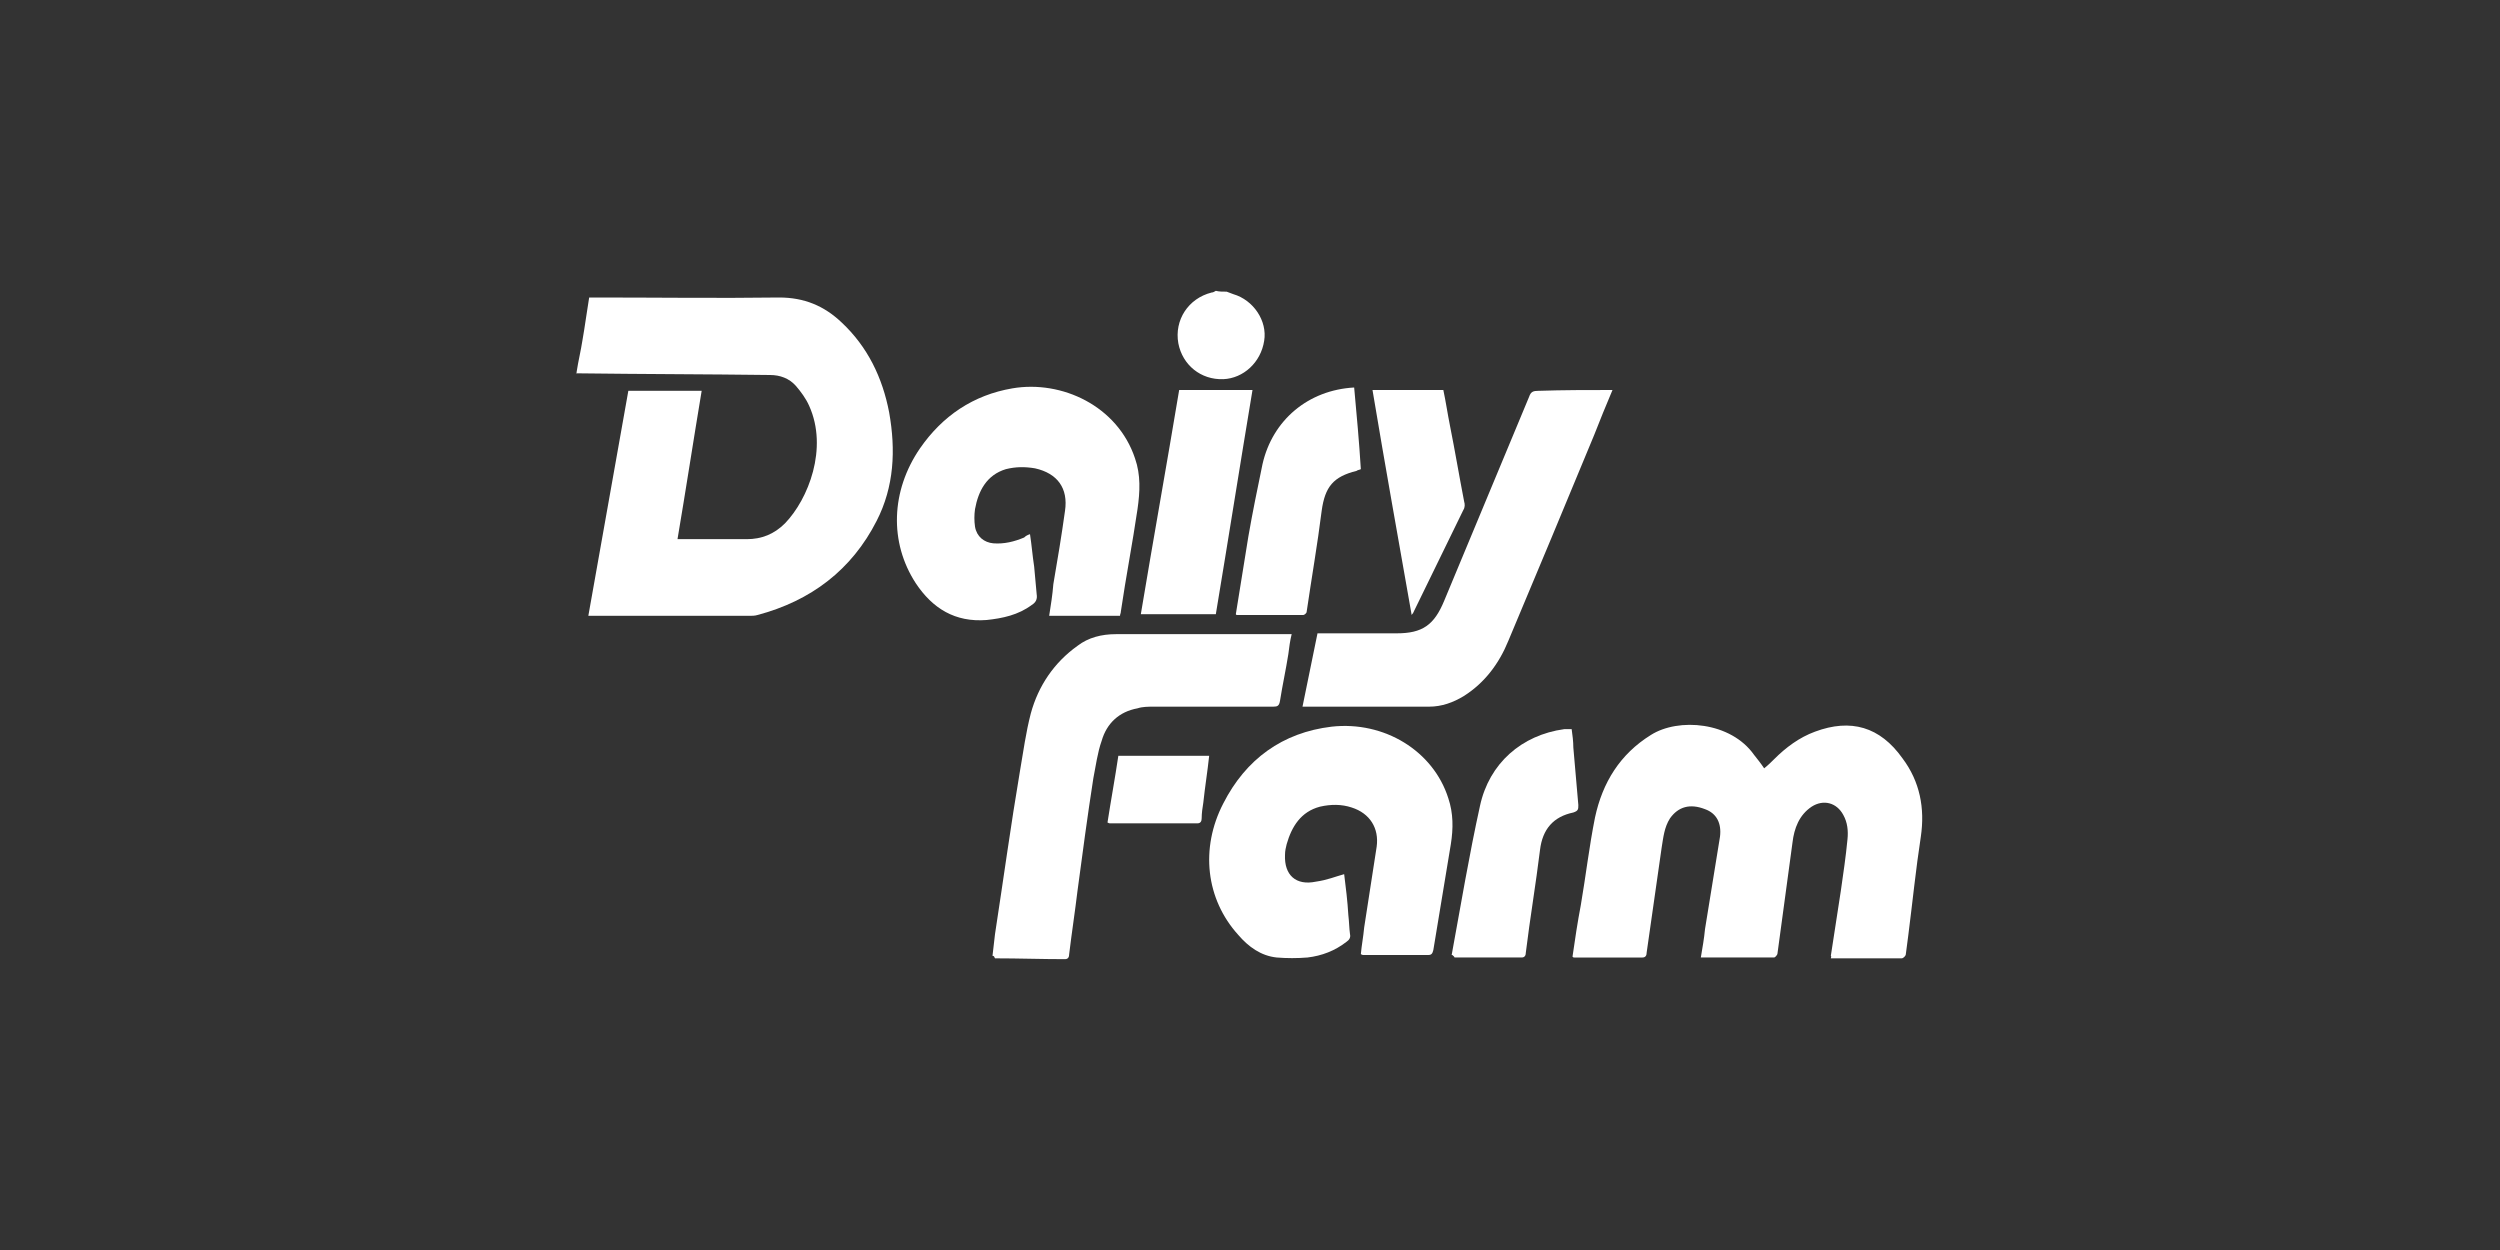
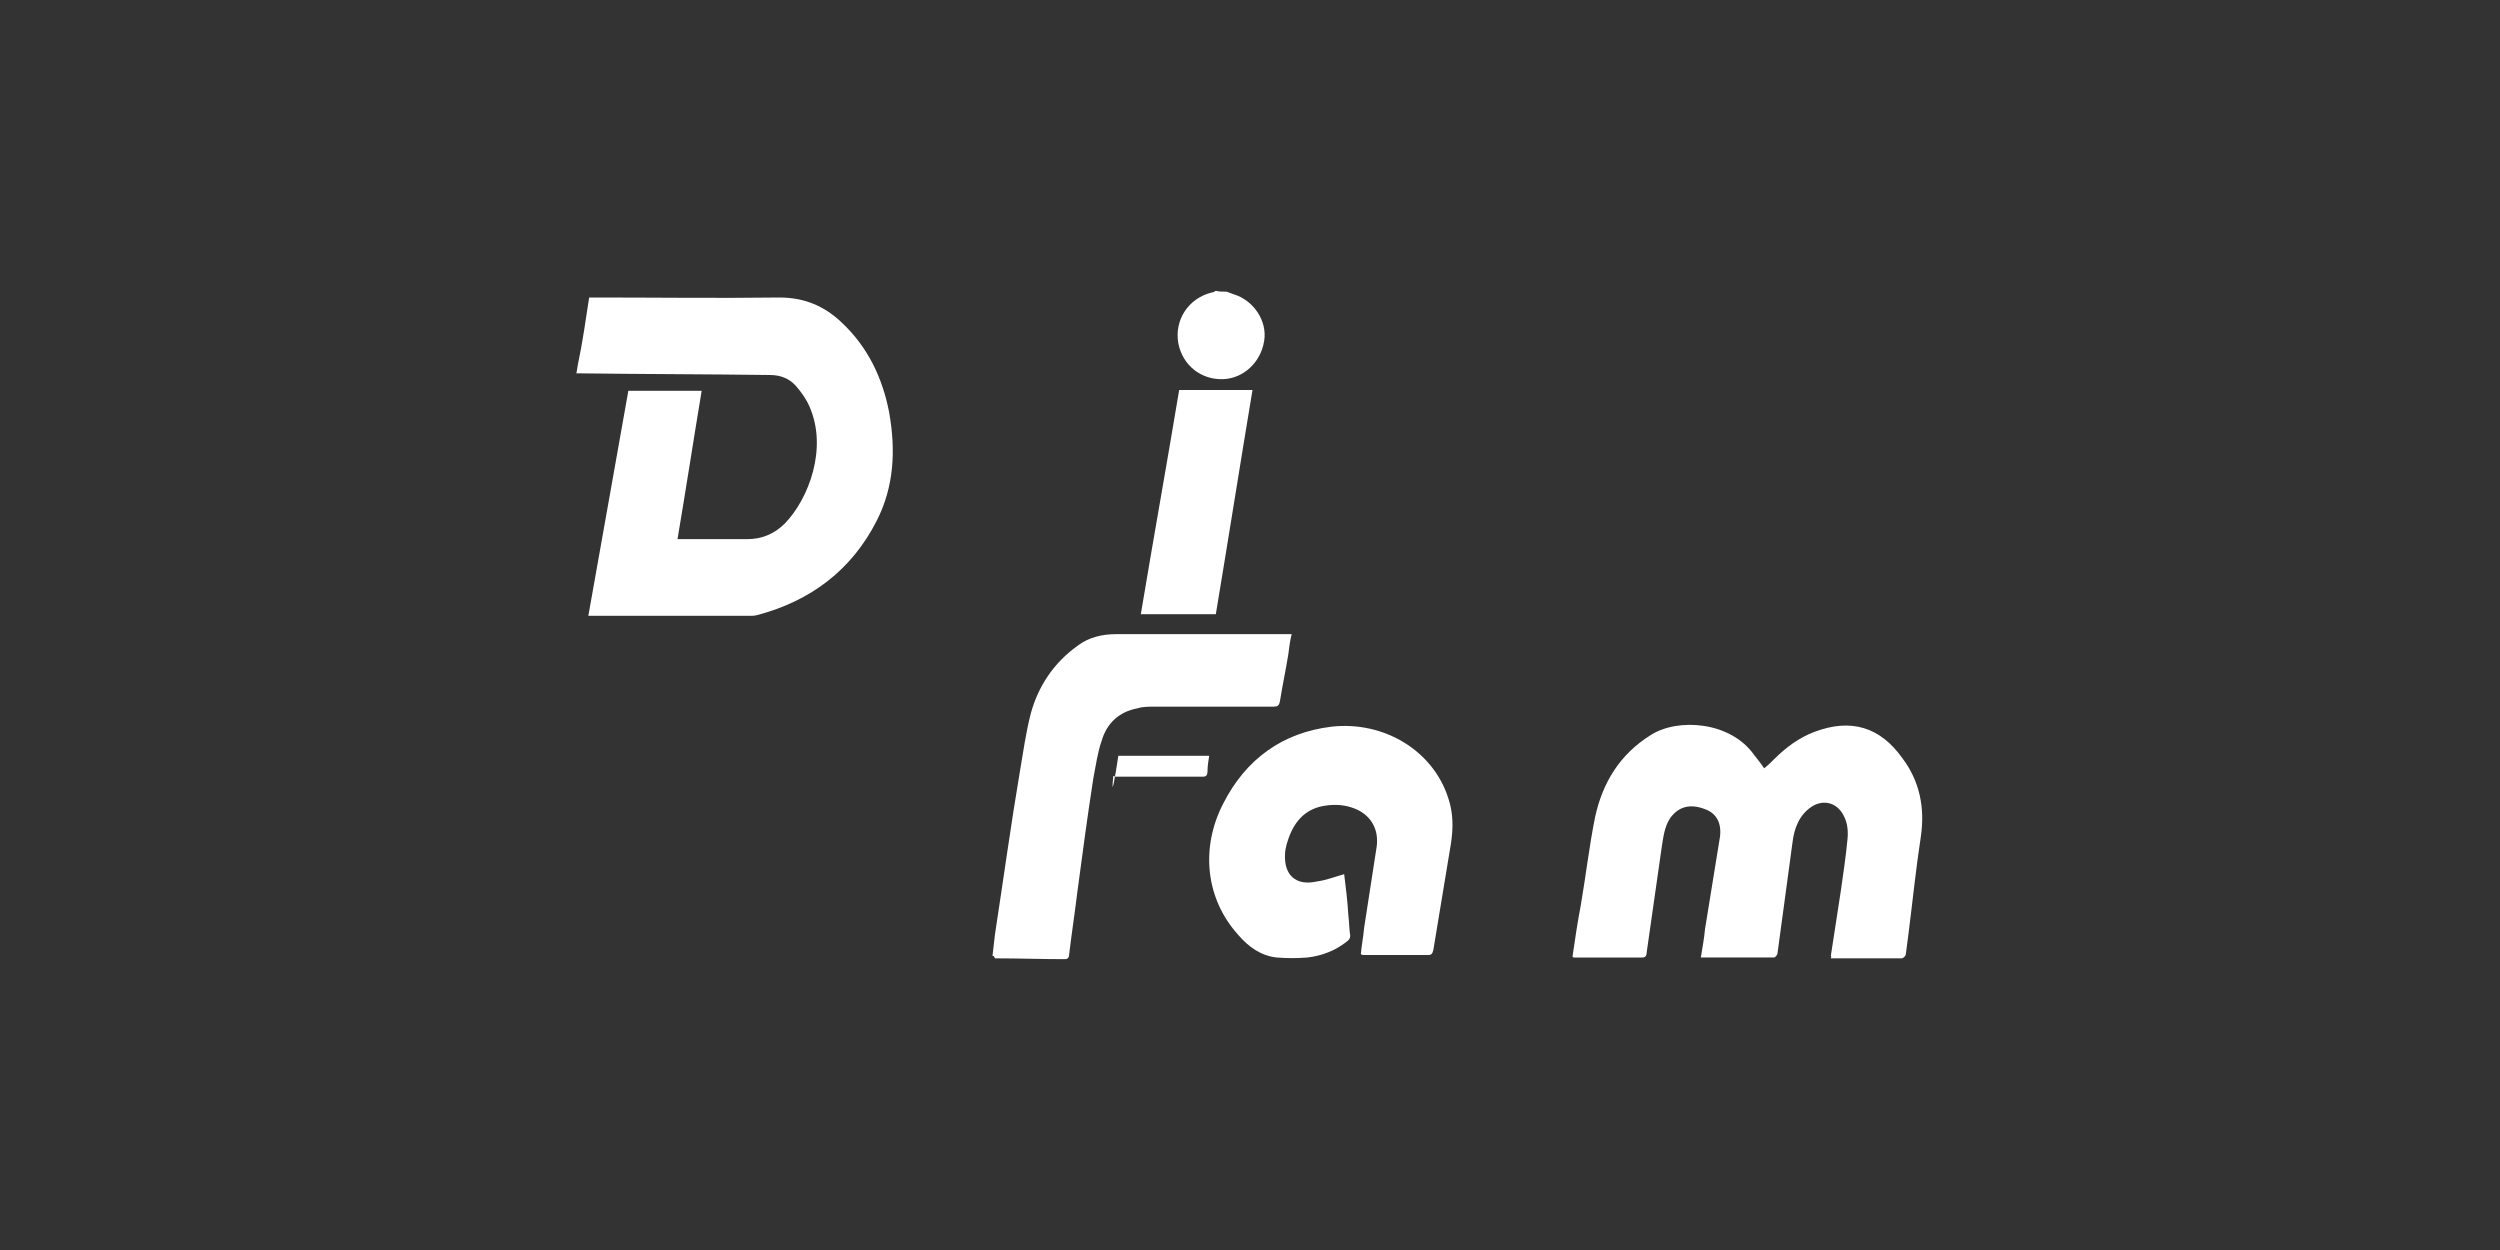
<svg xmlns="http://www.w3.org/2000/svg" version="1.1" id="Layer_1" x="0px" y="0px" viewBox="0 0 300 150" style="enable-background:new 0 0 300 150;" xml:space="preserve">
  <rect x="0" y="0" width="300" height="150" fill="#333333" stroke="none" />
  <style type="text/css">
	.st0{fill:#FFFFFF;}
</style>
  <g>
    <g>
      <path class="st0" d="M69.2,44.6c0.2-1.3,0.5-2.5,0.7-3.8c0.3-1.7,0.5-3.3,0.8-5.1c0.3,0,0.6,0,0.8,0c7.3,0,14.7,0.1,22,0    c3,0,5.4,1,7.5,3c3.1,2.9,4.9,6.6,5.7,10.8c0.8,4.5,0.6,8.9-1.5,13c-3,5.9-7.9,9.6-14.3,11.3c-0.3,0.1-0.7,0.1-1,0.1    c-6.2,0-12.4,0-18.7,0c-0.2,0-0.4,0-0.6,0c1.6-9,3.2-18,4.8-27c2.9,0,5.8,0,8.8,0c-1,6-1.9,11.9-2.9,17.8c0.3,0,0.5,0,0.8,0    c2.5,0,5,0,7.5,0c1.8,0,3.3-0.6,4.6-1.9c2.8-2.9,5.2-9,2.9-14.1c-0.4-0.9-1-1.7-1.6-2.4c-0.8-0.9-1.9-1.3-3.1-1.3    c-7.7-0.1-15.3-0.1-23-0.2c-0.1,0-0.2,0-0.3,0C69.2,44.8,69.2,44.7,69.2,44.6z" />
      <path class="st0" d="M147.2,35c0.3,0.1,0.5,0.2,0.8,0.3c2.4,0.7,4.1,3.2,3.7,5.6c-0.4,2.6-2.5,4.5-4.9,4.6    c-2.7,0.1-4.9-1.7-5.4-4.3c-0.5-2.8,1.2-5.4,4-6.1c0.2,0,0.3-0.1,0.5-0.2C146.3,35,146.7,35,147.2,35z" />
-       <path class="st0" d="M123.6,64.1c0.2,1.3,0.3,2.6,0.5,3.9c0.1,1.1,0.2,2.2,0.3,3.3c0.1,0.6-0.1,1-0.6,1.3    c-1.6,1.2-3.5,1.6-5.4,1.8c-3.8,0.3-6.5-1.4-8.5-4.4c-3.2-4.9-3-11.1,0.5-16.2c2.7-3.9,6.4-6.4,11.1-7.2c5.9-1,12.6,2.1,14.7,8.4    c0.7,2,0.6,4,0.3,6.1c-0.6,4.1-1.4,8.2-2,12.3c0,0.2-0.1,0.3-0.1,0.5c-2.8,0-5.6,0-8.5,0c0.2-1.3,0.4-2.5,0.5-3.8    c0.5-2.9,1-5.9,1.4-8.8c0.4-2.7-0.9-4.5-3.6-5.1c-1.2-0.2-2.3-0.2-3.5,0.1c-2.3,0.7-3.3,2.6-3.7,4.8c-0.1,0.7-0.1,1.4,0,2.1    c0.2,1.2,1.1,1.9,2.2,2c1.3,0.1,2.5-0.2,3.7-0.7C123.1,64.3,123.3,64.2,123.6,64.1z" />
-       <path class="st0" d="M193.5,46.8c-0.8,1.9-1.5,3.6-2.2,5.4c-3.4,8.2-6.8,16.4-10.3,24.7c-1.1,2.7-2.8,5-5.3,6.6    c-1.3,0.8-2.7,1.3-4.2,1.3c-4.9,0-9.8,0-14.7,0c-0.1,0-0.3,0-0.5,0c0.6-2.9,1.2-5.9,1.8-8.8c0.3,0,0.5,0,0.7,0c2.9,0,5.8,0,8.8,0    c3.1,0,4.5-1,5.7-3.9c3.4-8.2,6.8-16.3,10.2-24.5c0.2-0.6,0.5-0.7,1.1-0.7C187.6,46.8,190.5,46.8,193.5,46.8z" />
      <path class="st0" d="M141.5,46.8c3,0,5.8,0,8.8,0c-1.5,9-2.9,17.9-4.4,26.9c-3,0-5.9,0-9,0C138.4,64.7,140,55.8,141.5,46.8z" />
-       <path class="st0" d="M148.3,73.7c0.5-3.1,1-6.2,1.5-9.3c0.5-2.9,1.1-5.8,1.7-8.7c1.2-5.3,5.5-8.9,11-9.2c0.3,3.3,0.6,6.5,0.8,9.8    c-0.2,0.1-0.4,0.1-0.5,0.2c-2.8,0.7-3.8,1.9-4.2,4.8c-0.5,4-1.2,8-1.8,12.1c0,0.2-0.3,0.4-0.4,0.4c-2.7,0-5.4,0-8.1,0    C148.4,73.8,148.4,73.8,148.3,73.7z" />
-       <path class="st0" d="M164.7,46.8c2.9,0,5.6,0,8.5,0c0.3,1.4,0.5,2.8,0.8,4.3c0.6,3,1.1,6,1.7,9.1c0.1,0.3,0.1,0.7-0.1,1    c-2,4.1-4,8.2-6,12.3c0,0.1-0.1,0.1-0.2,0.3C167.8,64.7,166.2,55.8,164.7,46.8z" />
    </g>
    <g>
      <path class="st0" d="M219.7,114.7c0.4-2.6,0.8-5.2,1.2-7.8c0.3-2.1,0.6-4.1,0.8-6.2c0.1-1,0-2-0.5-2.9c-0.8-1.5-2.4-1.9-3.8-1    c-1.5,1-2.1,2.6-2.3,4.3c-0.6,4.4-1.2,8.9-1.8,13.3c0,0.2-0.3,0.5-0.4,0.5c-2.9,0-5.8,0-8.8,0c0.2-1.2,0.4-2.3,0.5-3.4    c0.6-3.7,1.2-7.4,1.8-11.1c0.2-1.6-0.4-2.8-1.8-3.3c-1.8-0.7-3.2-0.3-4.2,1.1c-0.7,1.1-0.8,2.3-1,3.5c-0.6,4.2-1.2,8.4-1.8,12.6    c0,0.3-0.1,0.6-0.5,0.6c-2.7,0-5.5,0-8.2,0c-0.1,0-0.1,0-0.2-0.1c0.3-2.1,0.6-4.1,1-6.2c0.6-3.5,1-7,1.7-10.5    c0.9-4.2,3-7.6,6.7-9.9c3.3-2.1,9.6-1.6,12.4,2.4c0.4,0.5,0.8,1,1.2,1.6c0.5-0.4,0.9-0.8,1.2-1.1c1.4-1.4,3-2.6,4.9-3.3    c4.3-1.6,7.8-0.6,10.5,3.2c2.1,2.8,2.7,6,2.2,9.4c-0.6,3.9-1,7.9-1.5,11.8c-0.1,0.8-0.2,1.5-0.3,2.3c0,0.2-0.3,0.5-0.5,0.5    c-2.8,0-5.7,0-8.5,0C219.8,114.7,219.7,114.7,219.7,114.7z" />
      <path class="st0" d="M161.3,104.9c0.2,1.6,0.4,3.2,0.5,4.9c0.1,0.8,0.1,1.6,0.2,2.3c0.1,0.4-0.1,0.7-0.4,0.9    c-1.4,1.1-3,1.7-4.7,1.9c-1.2,0.1-2.5,0.1-3.7,0c-1.9-0.2-3.4-1.3-4.6-2.7c-3.9-4.3-4.6-10.4-1.8-15.8c2.7-5.3,7.1-8.5,13-9.2    c6.3-0.7,12.2,2.9,14,8.6c0.6,1.8,0.6,3.6,0.3,5.5c-0.7,4.3-1.4,8.5-2.1,12.7c-0.1,0.4-0.2,0.6-0.6,0.6c-2.6,0-5.2,0-7.8,0    c-0.1,0-0.1,0-0.3-0.1c0.1-1.1,0.3-2.1,0.4-3.2c0.5-3.2,1-6.5,1.5-9.7c0.3-2.2-0.8-4-3-4.7c-1.2-0.4-2.5-0.4-3.8-0.1    c-2.3,0.6-3.4,2.4-4,4.5c-0.1,0.4-0.2,0.8-0.2,1.3c-0.1,2.4,1.3,3.7,3.7,3.2C159.3,105.6,160.2,105.2,161.3,104.9z" />
      <path class="st0" d="M119.1,114.7c0.1-0.9,0.2-1.8,0.3-2.6c1-6.5,1.9-13.1,3-19.6c0.4-2.3,0.7-4.6,1.3-6.9    c0.9-3.3,2.8-6.1,5.6-8.1c1.3-1,2.9-1.4,4.6-1.4c6.8,0,13.6,0,20.4,0c0.2,0,0.4,0,0.7,0c-0.2,0.8-0.3,1.6-0.4,2.4    c-0.3,1.9-0.7,3.7-1,5.6c-0.1,0.6-0.3,0.7-0.8,0.7c-4.8,0-9.5,0-14.3,0c-0.7,0-1.4,0-2,0.2c-2.2,0.4-3.7,1.8-4.3,3.9    c-0.5,1.4-0.7,3-1,4.5c-0.7,4.5-1.3,9-1.9,13.5c-0.3,2.5-0.7,5.1-1,7.6c0,0.3-0.1,0.6-0.5,0.6c-2.8,0-5.6-0.1-8.4-0.1    C119.3,114.8,119.3,114.7,119.1,114.7z" />
-       <path class="st0" d="M174.2,114.6c1.1-6,2.1-12,3.4-17.9c1.1-5.1,5-8.5,10.1-9.2c0.3,0,0.5,0,0.9,0c0.1,0.7,0.2,1.5,0.2,2.2    c0.2,2.3,0.4,4.6,0.6,6.9c0,0.5,0,0.7-0.6,0.9c-2.4,0.5-3.7,2-4,4.5c-0.5,4.1-1.2,8.2-1.7,12.3c0,0.3-0.1,0.6-0.5,0.6    c-2.7,0-5.3,0-8,0c0,0-0.1,0-0.1-0.1C174.3,114.6,174.3,114.6,174.2,114.6z" />
-       <path class="st0" d="M134.2,90.7c3.7,0,7.2,0,10.9,0c-0.2,1.9-0.5,3.7-0.7,5.6c-0.1,0.6-0.2,1.3-0.2,1.9c0,0.3-0.1,0.6-0.5,0.6    c-3.5,0-7,0-10.5,0c-0.1,0-0.1,0-0.3-0.1C133.3,96.1,133.8,93.4,134.2,90.7z" />
+       <path class="st0" d="M134.2,90.7c3.7,0,7.2,0,10.9,0c-0.1,0.6-0.2,1.3-0.2,1.9c0,0.3-0.1,0.6-0.5,0.6    c-3.5,0-7,0-10.5,0c-0.1,0-0.1,0-0.3-0.1C133.3,96.1,133.8,93.4,134.2,90.7z" />
    </g>
  </g>
</svg>